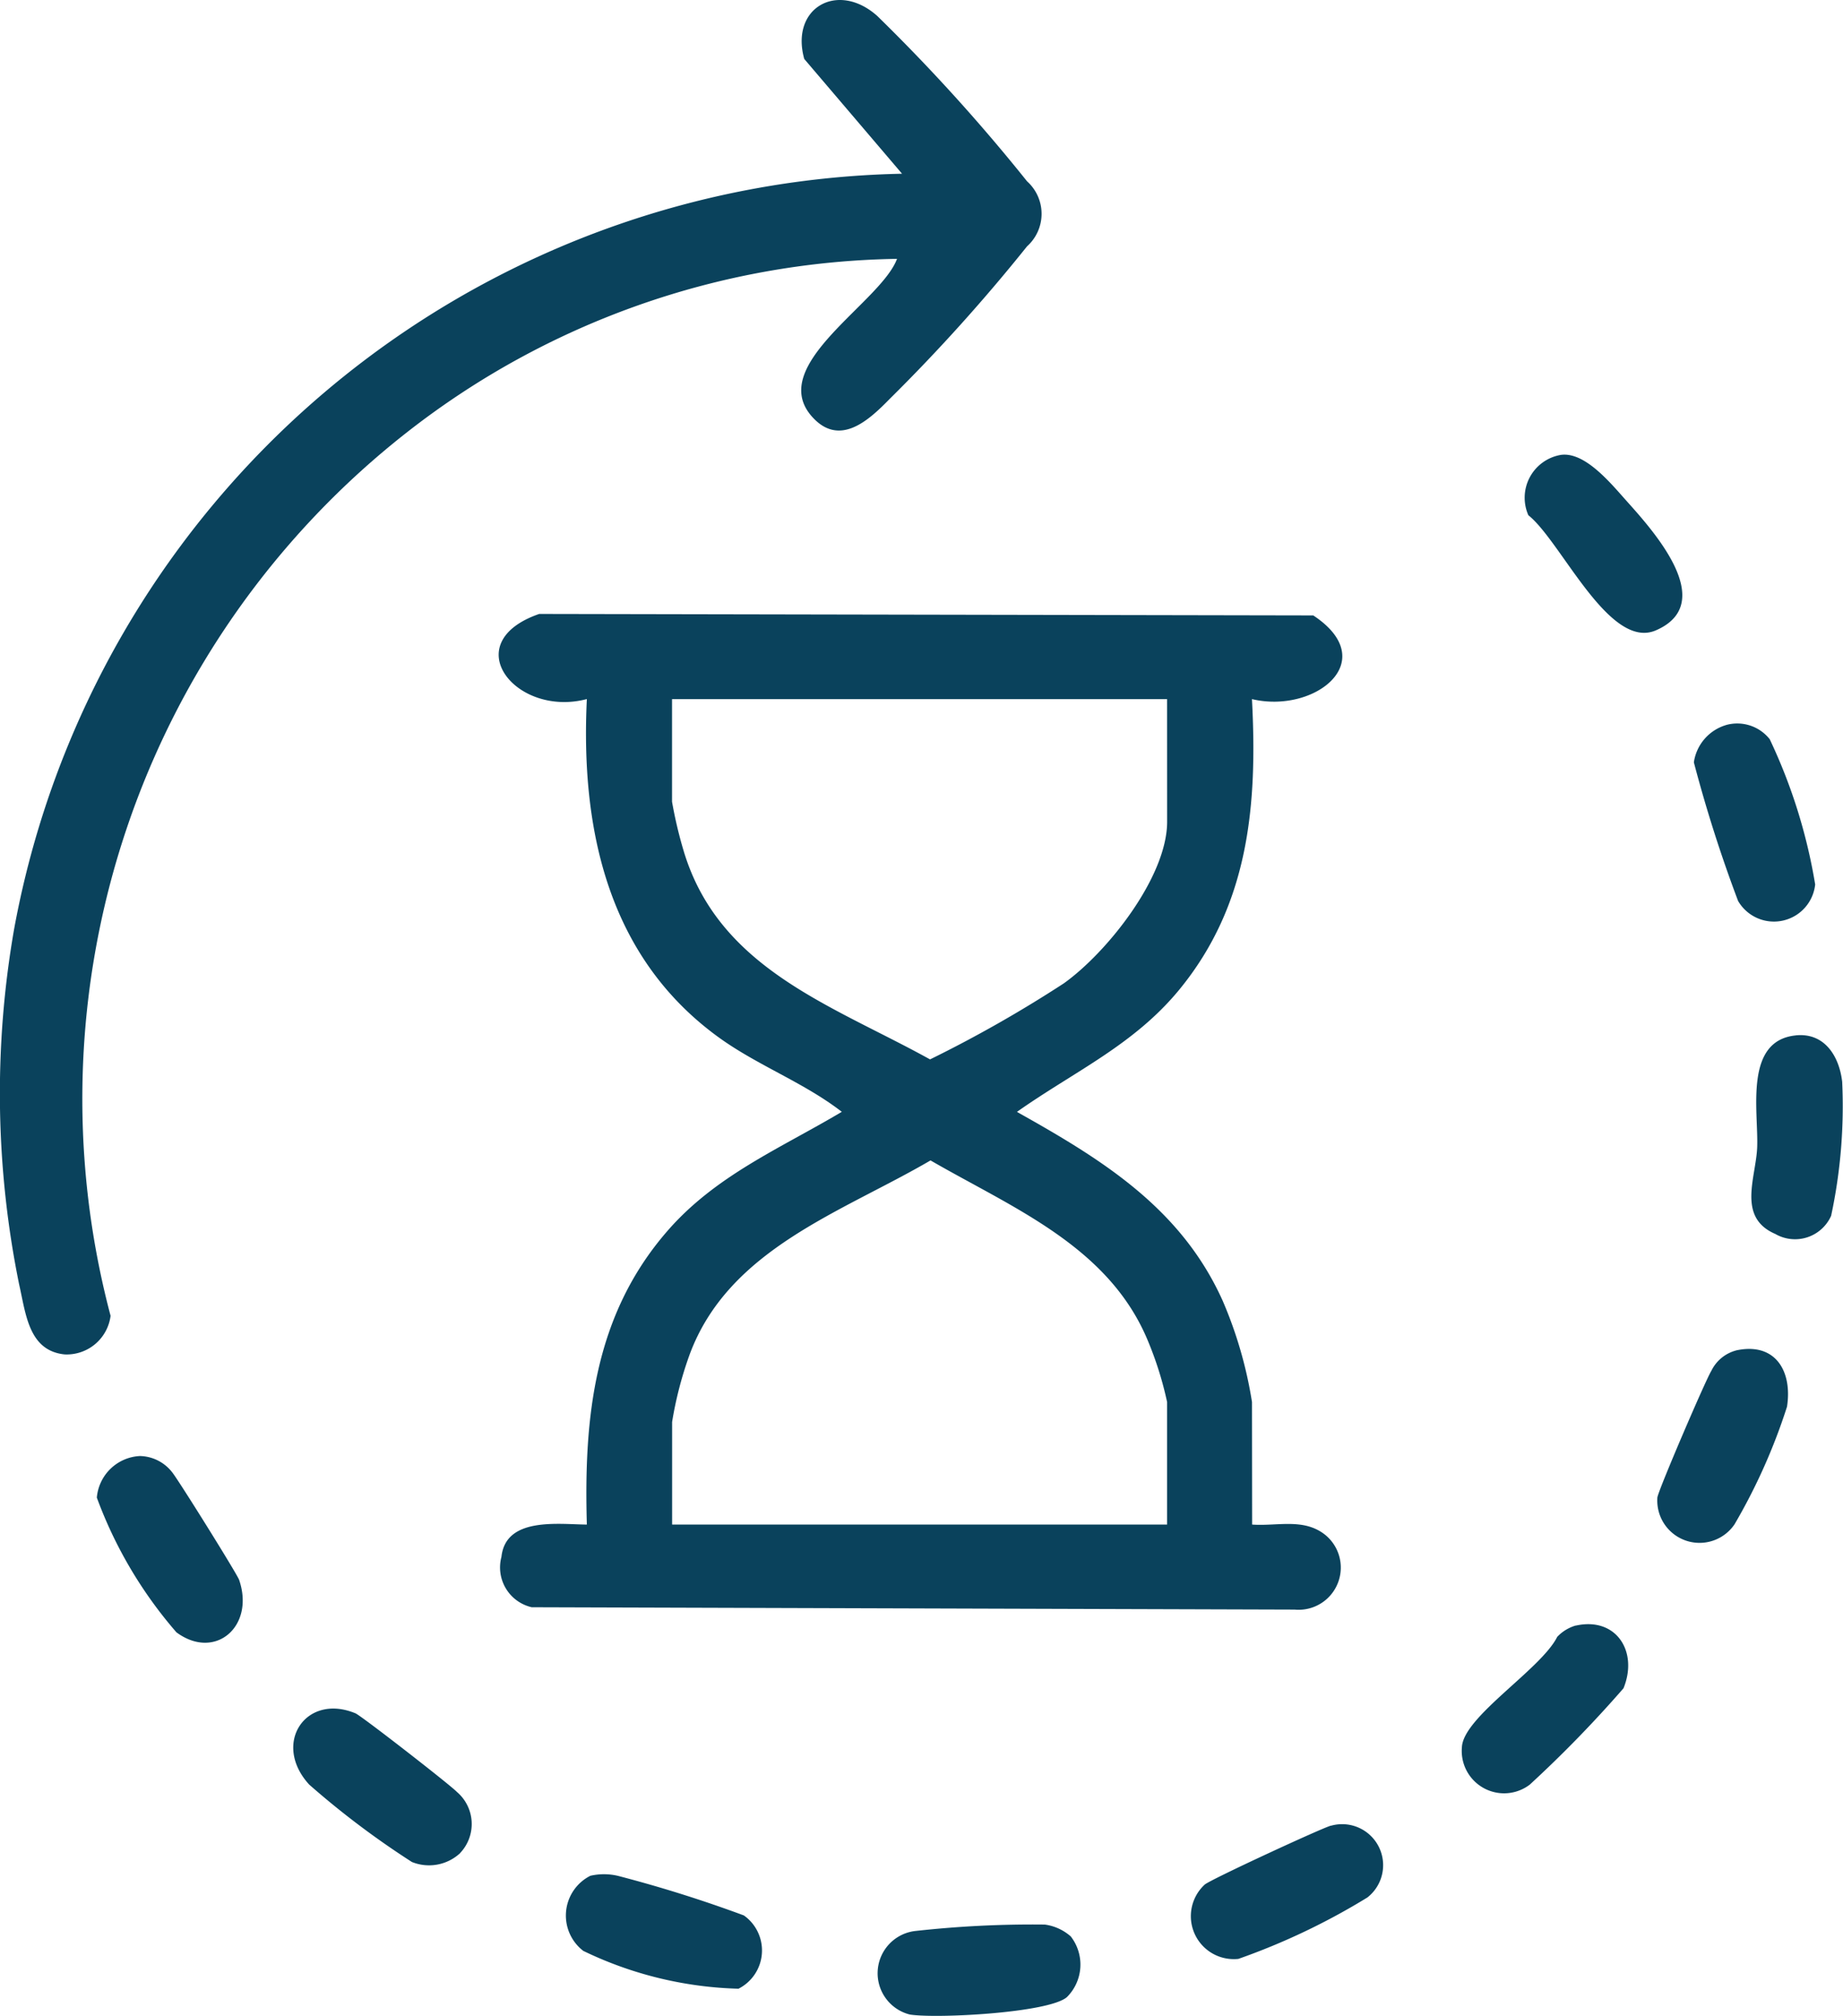
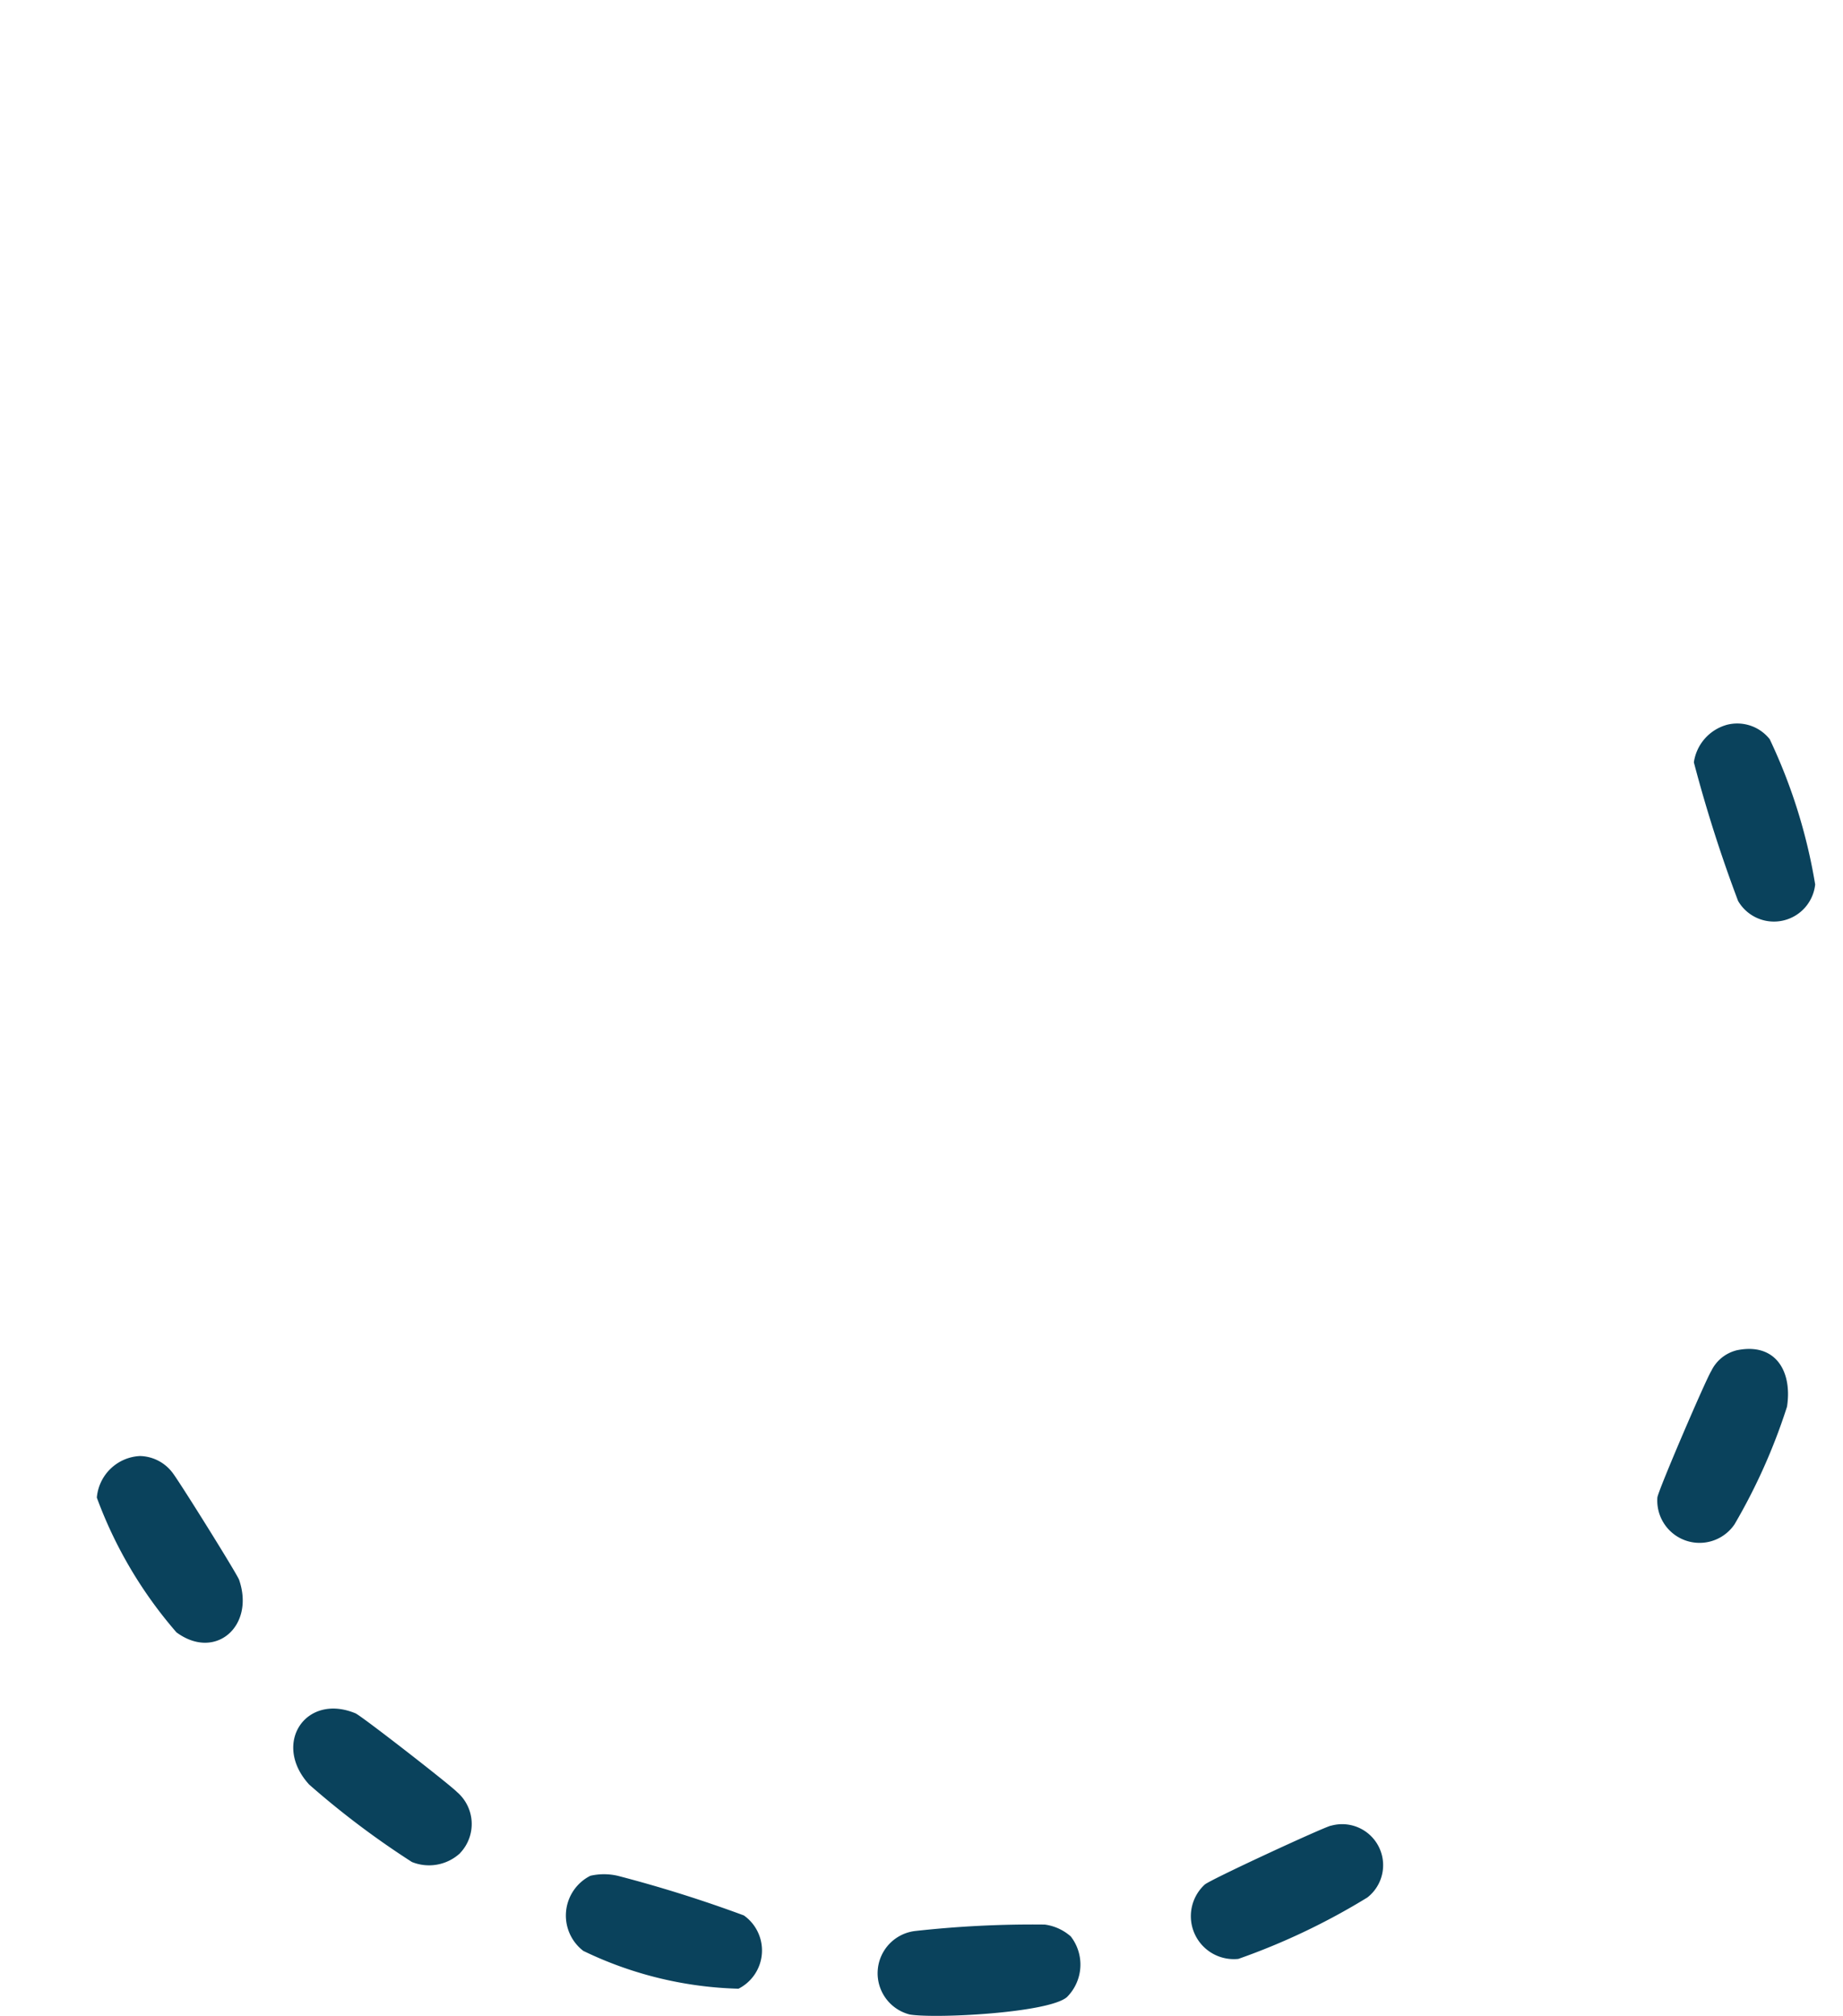
<svg xmlns="http://www.w3.org/2000/svg" id="グループ_23563" data-name="グループ 23563" width="50" height="54.677" viewBox="0 0 50 54.677">
  <defs>
    <clipPath id="clip-path">
      <rect id="長方形_12953" data-name="長方形 12953" width="50" height="54.677" fill="#0a425c" />
    </clipPath>
  </defs>
  <g id="グループ_23562" data-name="グループ 23562" clip-path="url(#clip-path)">
-     <path id="パス_11553" data-name="パス 11553" d="M117.638,144.307c.688.048,1.39-.181,1.97.269a1.144,1.144,0,0,1-.816,2.037l-20.7-.064a1.107,1.107,0,0,1-.82-1.365c.115-1.091,1.546-.883,2.317-.877-.084-2.917.2-5.666,2.167-7.942,1.315-1.524,3.063-2.25,4.75-3.253-1.048-.81-2.309-1.263-3.378-2.047-2.966-2.175-3.711-5.618-3.539-9.148-1.93.509-3.552-1.525-1.293-2.309l21,.04c1.874,1.238.034,2.675-1.663,2.27.153,2.88-.084,5.576-1.965,7.873-1.24,1.513-2.855,2.224-4.411,3.323,2.309,1.292,4.455,2.608,5.586,5.132a11.433,11.433,0,0,1,.791,2.737Zm-2.307-22.389H101.9V124.7a11.674,11.674,0,0,0,.31,1.318c.954,3.217,4.03,4.2,6.69,5.672a34.544,34.544,0,0,0,3.627-2.061c1.174-.836,2.805-2.885,2.805-4.386Zm0,22.389v-3.324a9.48,9.48,0,0,0-.518-1.653c-1.059-2.566-3.651-3.6-5.9-4.9-2.41,1.408-5.474,2.4-6.535,5.264a10.145,10.145,0,0,0-.476,1.83v2.782Z" transform="translate(-83.668 -102.956)" fill="#0a425c" />
-     <path id="パス_11554" data-name="パス 11554" d="M24.336,7.022a22.1,22.1,0,0,0-13.283,4.695A22.962,22.962,0,0,0,3,35.69a1.2,1.2,0,0,1-1.245,1.047c-.979-.1-1.053-1.1-1.236-1.9A25.95,25.95,0,0,1,.383,25.2,25.005,25.005,0,0,1,24.472,4.713L21.819,1.6C21.432.207,22.732-.52,23.8.434a49.641,49.641,0,0,1,4.064,4.485,1.184,1.184,0,0,1,0,1.763,48.233,48.233,0,0,1-3.729,4.141c-.562.574-1.359,1.32-2.108.476-1.24-1.4,1.865-3.085,2.309-4.277" transform="translate(0 -0.001)" fill="#0a425c" />
-     <path id="パス_11555" data-name="パス 11555" d="M342.5,201.668c.784-.077,1.178.572,1.257,1.261a14.192,14.192,0,0,1-.3,3.633,1.072,1.072,0,0,1-1.516.492c-1.049-.453-.517-1.54-.49-2.362.034-.981-.36-2.885,1.051-3.023" transform="translate(-293.779 -173.586)" fill="#0a425c" />
    <path id="パス_11556" data-name="パス 11556" d="M325.059,262.843c1.064-.232,1.535.554,1.385,1.526a15.942,15.942,0,0,1-1.423,3.189,1.147,1.147,0,0,1-2.094-.725c.019-.186,1.314-3.2,1.463-3.434a1.044,1.044,0,0,1,.67-.555" transform="translate(-277.963 -226.215)" fill="#0a425c" />
    <path id="パス_11557" data-name="パス 11557" d="M176.254,375.188a1.245,1.245,0,0,1-.1,1.652c-.5.43-3.555.587-4.262.472a1.154,1.154,0,0,1,.16-2.267,28.88,28.88,0,0,1,3.5-.173,1.332,1.332,0,0,1,.7.316" transform="translate(-147.209 -322.672)" fill="#0a425c" />
-     <path id="パス_11558" data-name="パス 11558" d="M298.056,88.58c.659-.085,1.364.791,1.792,1.268.716.8,2.477,2.754.782,3.491-1.272.553-2.573-2.417-3.462-3.121a1.178,1.178,0,0,1,.889-1.638" transform="translate(-255.704 -76.243)" fill="#0a425c" />
    <path id="パス_11559" data-name="パス 11559" d="M61.7,336.815a1.241,1.241,0,0,1-1.308.24,23.23,23.23,0,0,1-2.787-2.1c-1.017-1.112-.093-2.491,1.255-1.933.161.067,2.572,1.942,2.752,2.132a1.143,1.143,0,0,1,.088,1.658" transform="translate(-49.217 -286.552)" fill="#0a425c" />
    <path id="パス_11560" data-name="パス 11560" d="M330.954,141.045a1.123,1.123,0,0,1,1.188.384,14.794,14.794,0,0,1,1.233,3.939,1.125,1.125,0,0,1-2.091.448,37.958,37.958,0,0,1-1.2-3.76,1.239,1.239,0,0,1,.869-1.01" transform="translate(-284.13 -121.379)" fill="#0a425c" />
    <path id="パス_11561" data-name="パス 11561" d="M20.069,283.655a1.137,1.137,0,0,1,.864.432c.141.159,1.766,2.763,1.823,2.926.434,1.26-.648,2.2-1.7,1.424a11.754,11.754,0,0,1-2.16-3.654,1.234,1.234,0,0,1,1.169-1.128" transform="translate(-16.269 -244.163)" fill="#0a425c" />
    <path id="パス_11562" data-name="パス 11562" d="M235.858,355.513a1.112,1.112,0,0,1,.991,1.945,18.228,18.228,0,0,1-3.5,1.666,1.165,1.165,0,0,1-.915-2.014c.138-.13,3.231-1.559,3.427-1.6" transform="translate(-199.752 -305.993)" fill="#0a425c" />
    <path id="パス_11563" data-name="パス 11563" d="M110.955,365.178a1.647,1.647,0,0,1,.753.005,35.611,35.611,0,0,1,3.407,1.071,1.163,1.163,0,0,1-.145,1.988,10.283,10.283,0,0,1-4.21-1.026,1.208,1.208,0,0,1,.195-2.039" transform="translate(-94.935 -314.302)" fill="#0a425c" />
-     <path id="パス_11564" data-name="パス 11564" d="M287.959,316.464c1.09-.242,1.7.7,1.292,1.7a32.7,32.7,0,0,1-2.542,2.613,1.149,1.149,0,0,1-1.842-1.015c.036-.824,2.148-2.114,2.585-2.991a1.11,1.11,0,0,1,.508-.31" transform="translate(-245.206 -272.373)" fill="#0a425c" />
  </g>
</svg>